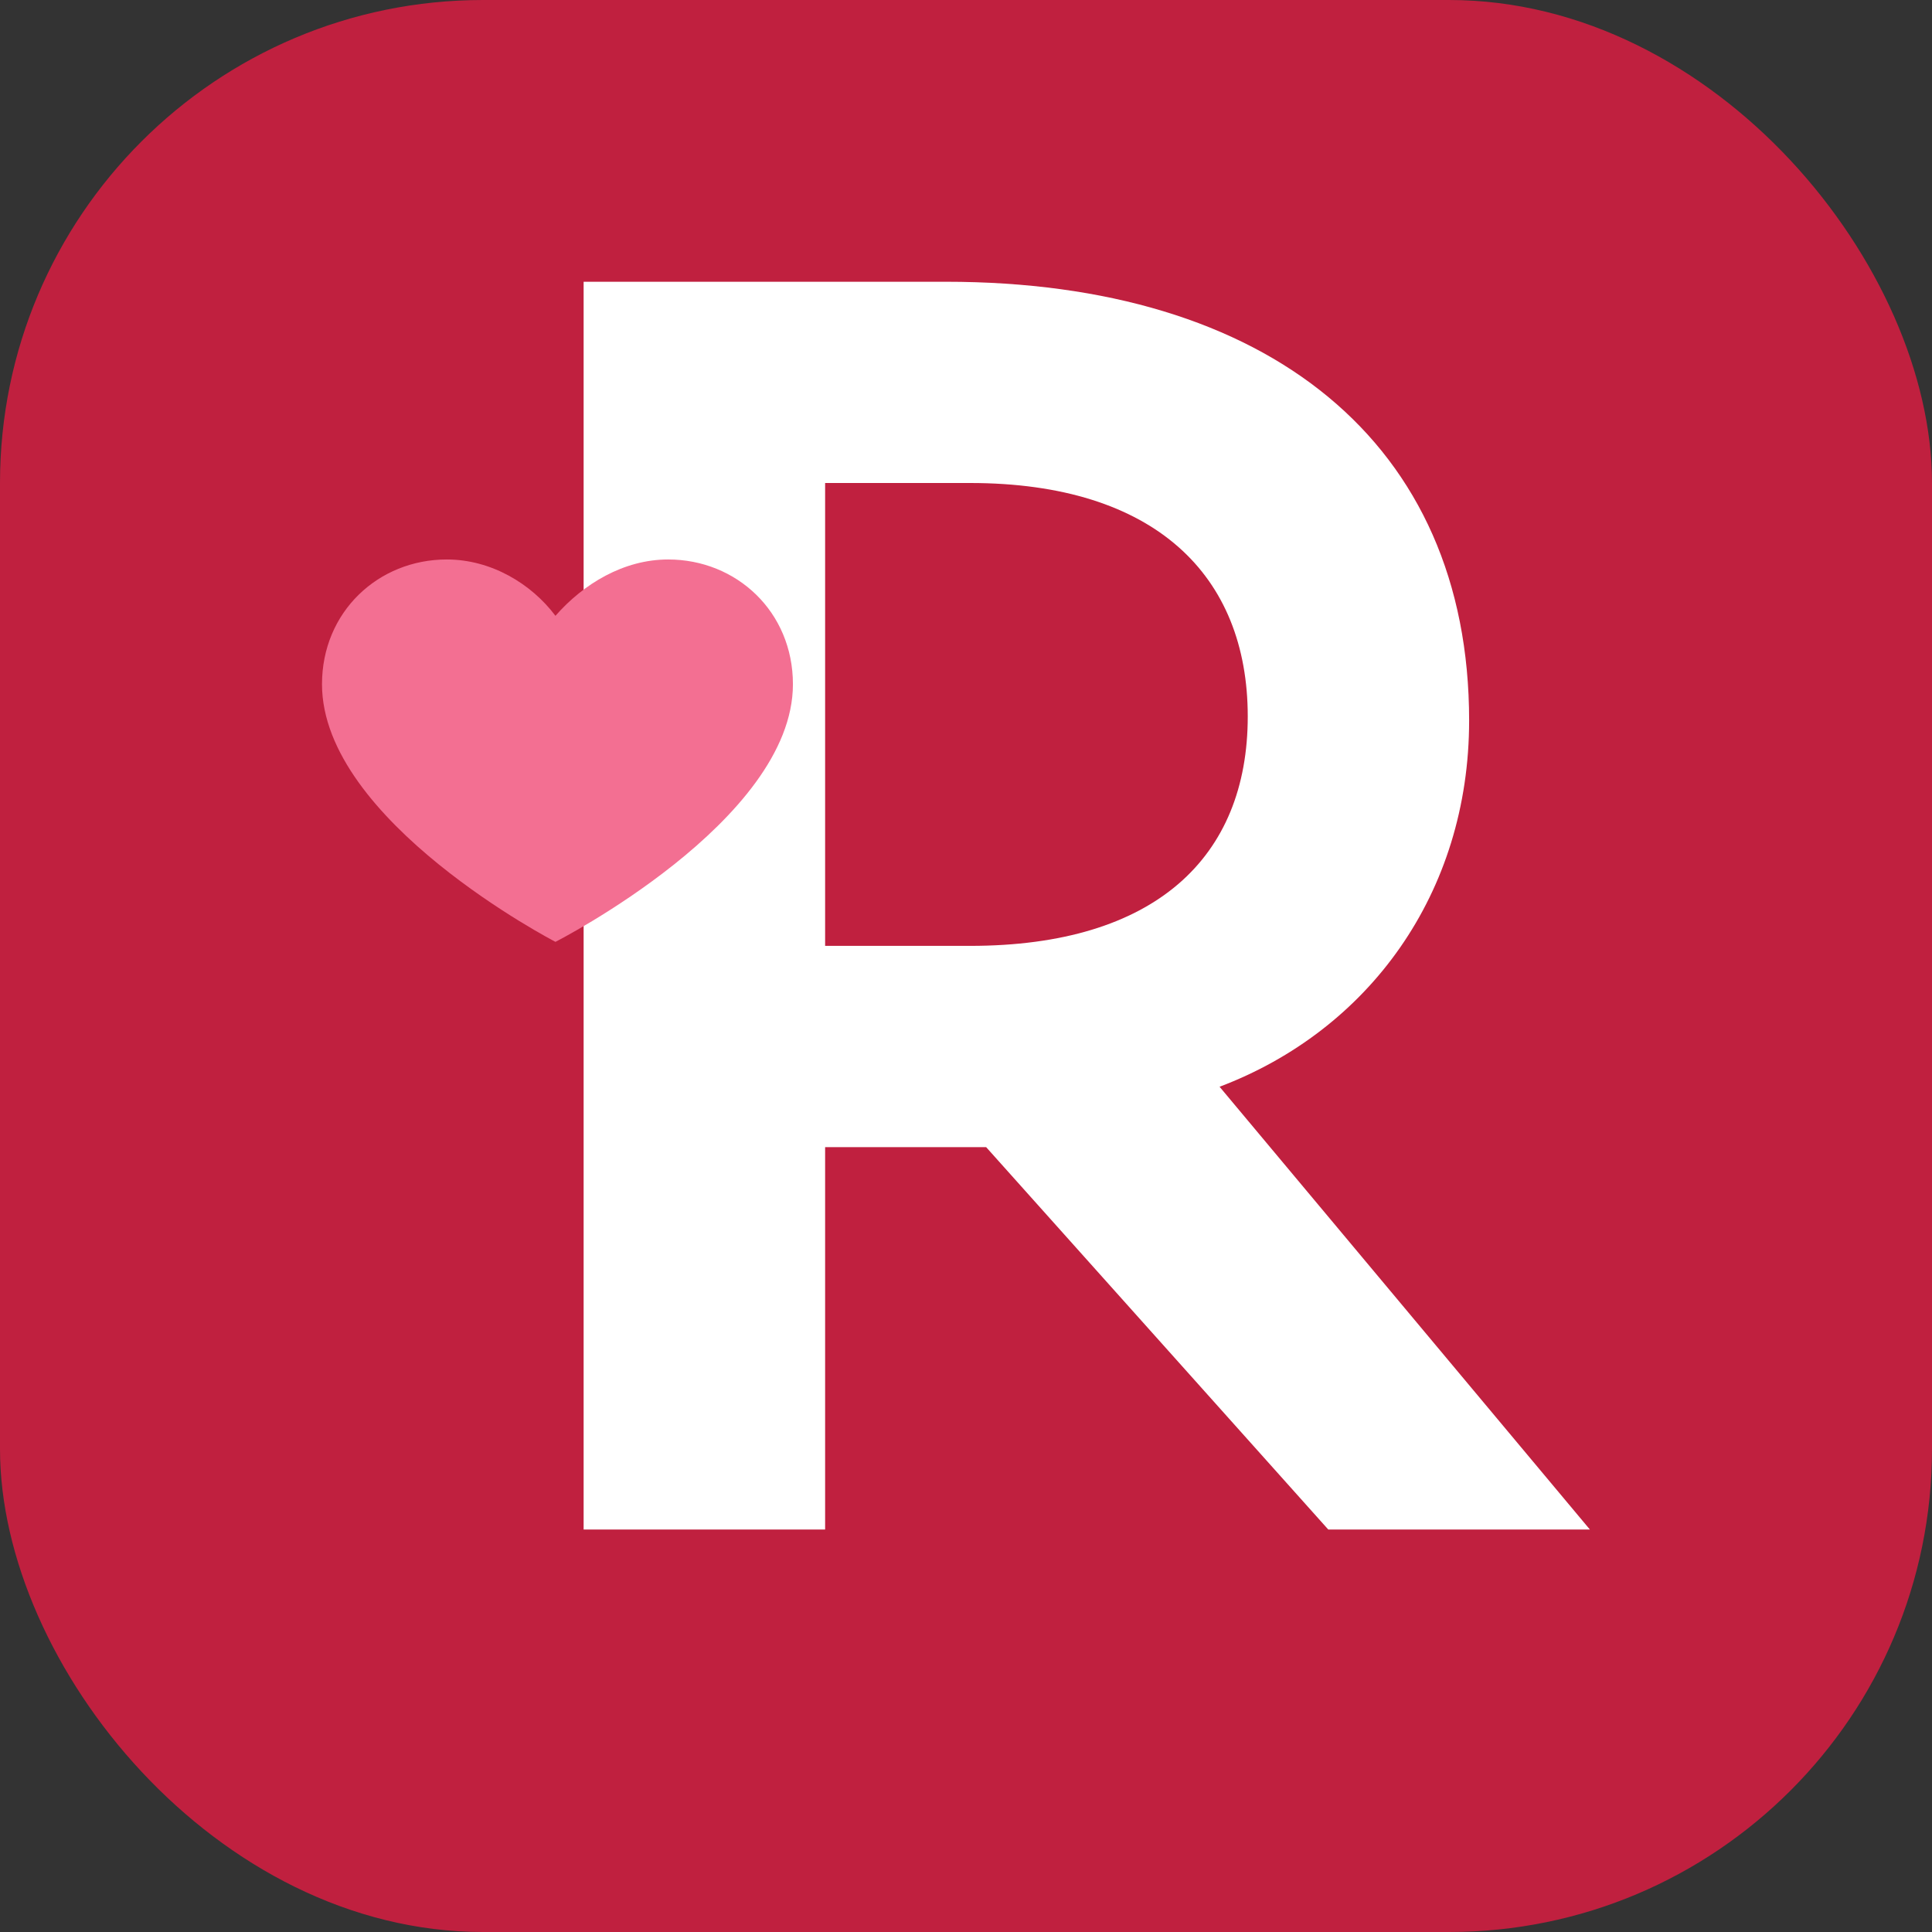
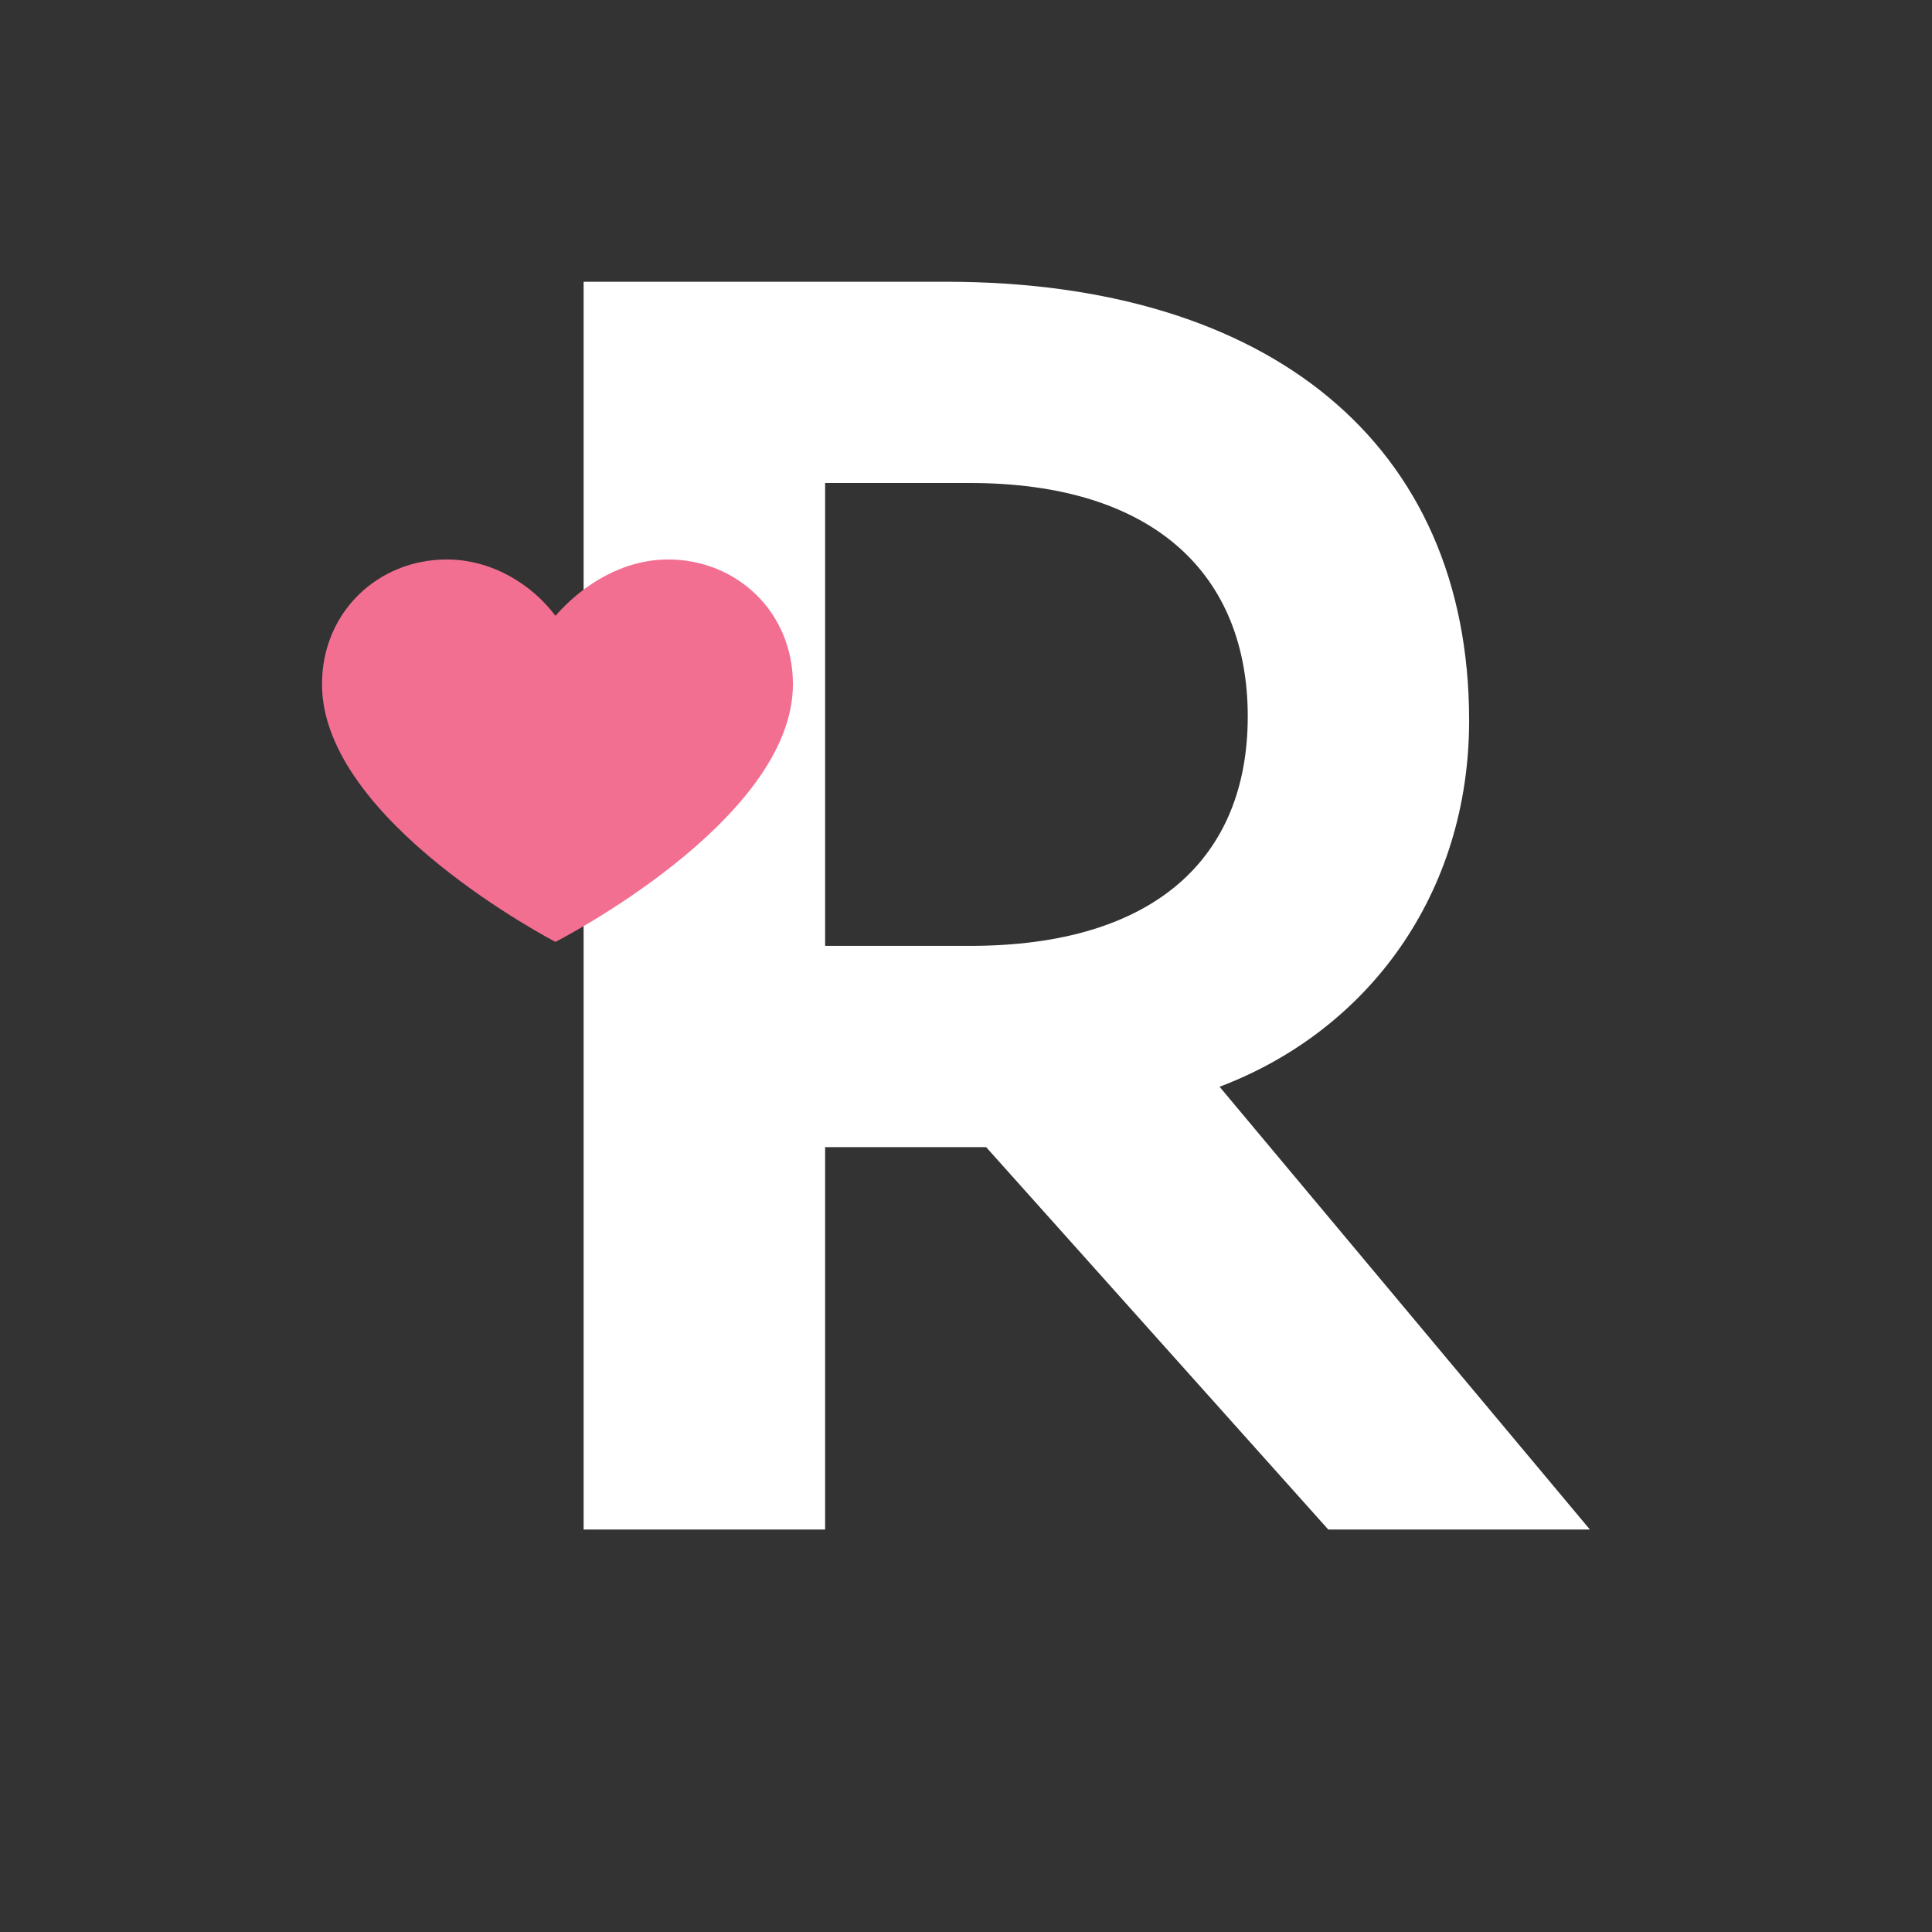
<svg xmlns="http://www.w3.org/2000/svg" viewBox="8 8 48 48">
  <rect x="8" y="8" width="48" height="48" fill="#333333" stroke="none" />
-   <rect x="8" y="8" width="48" height="48" rx="12" fill="#c0203f" />
  <g transform="translate(-3.5, 2)">
    <path d="         M26 18         L26 44         L32 44         L32 34.5         L36 34.5         L44.5 44         L51 44         L41.8 33.0         C45.5 31.6 48 28.2 48 23.9         C48 17.0 43.0 13 35 13         L26 13         Z          M32 18         L35.6 18         C40.2 18 42.5 20.3 42.5 23.8         C42.5 27.3 40.2 29.5 35.6 29.5         L32 29.5         Z       " fill="#ffffff" />
  </g>
  <path d="       M16 25       C16 23.2 17.4 21.9 19.1 21.9       C20.2 21.9 21.2 22.5 21.8 23.3       C22.5 22.5 23.5 21.9 24.6 21.9       C26.3 21.9 27.7 23.2 27.7 25       C27.7 28.4 21.8 31.4 21.8 31.4       C21.8 31.4 16 28.4 16 25       Z     " fill="#f36f92" />
</svg>